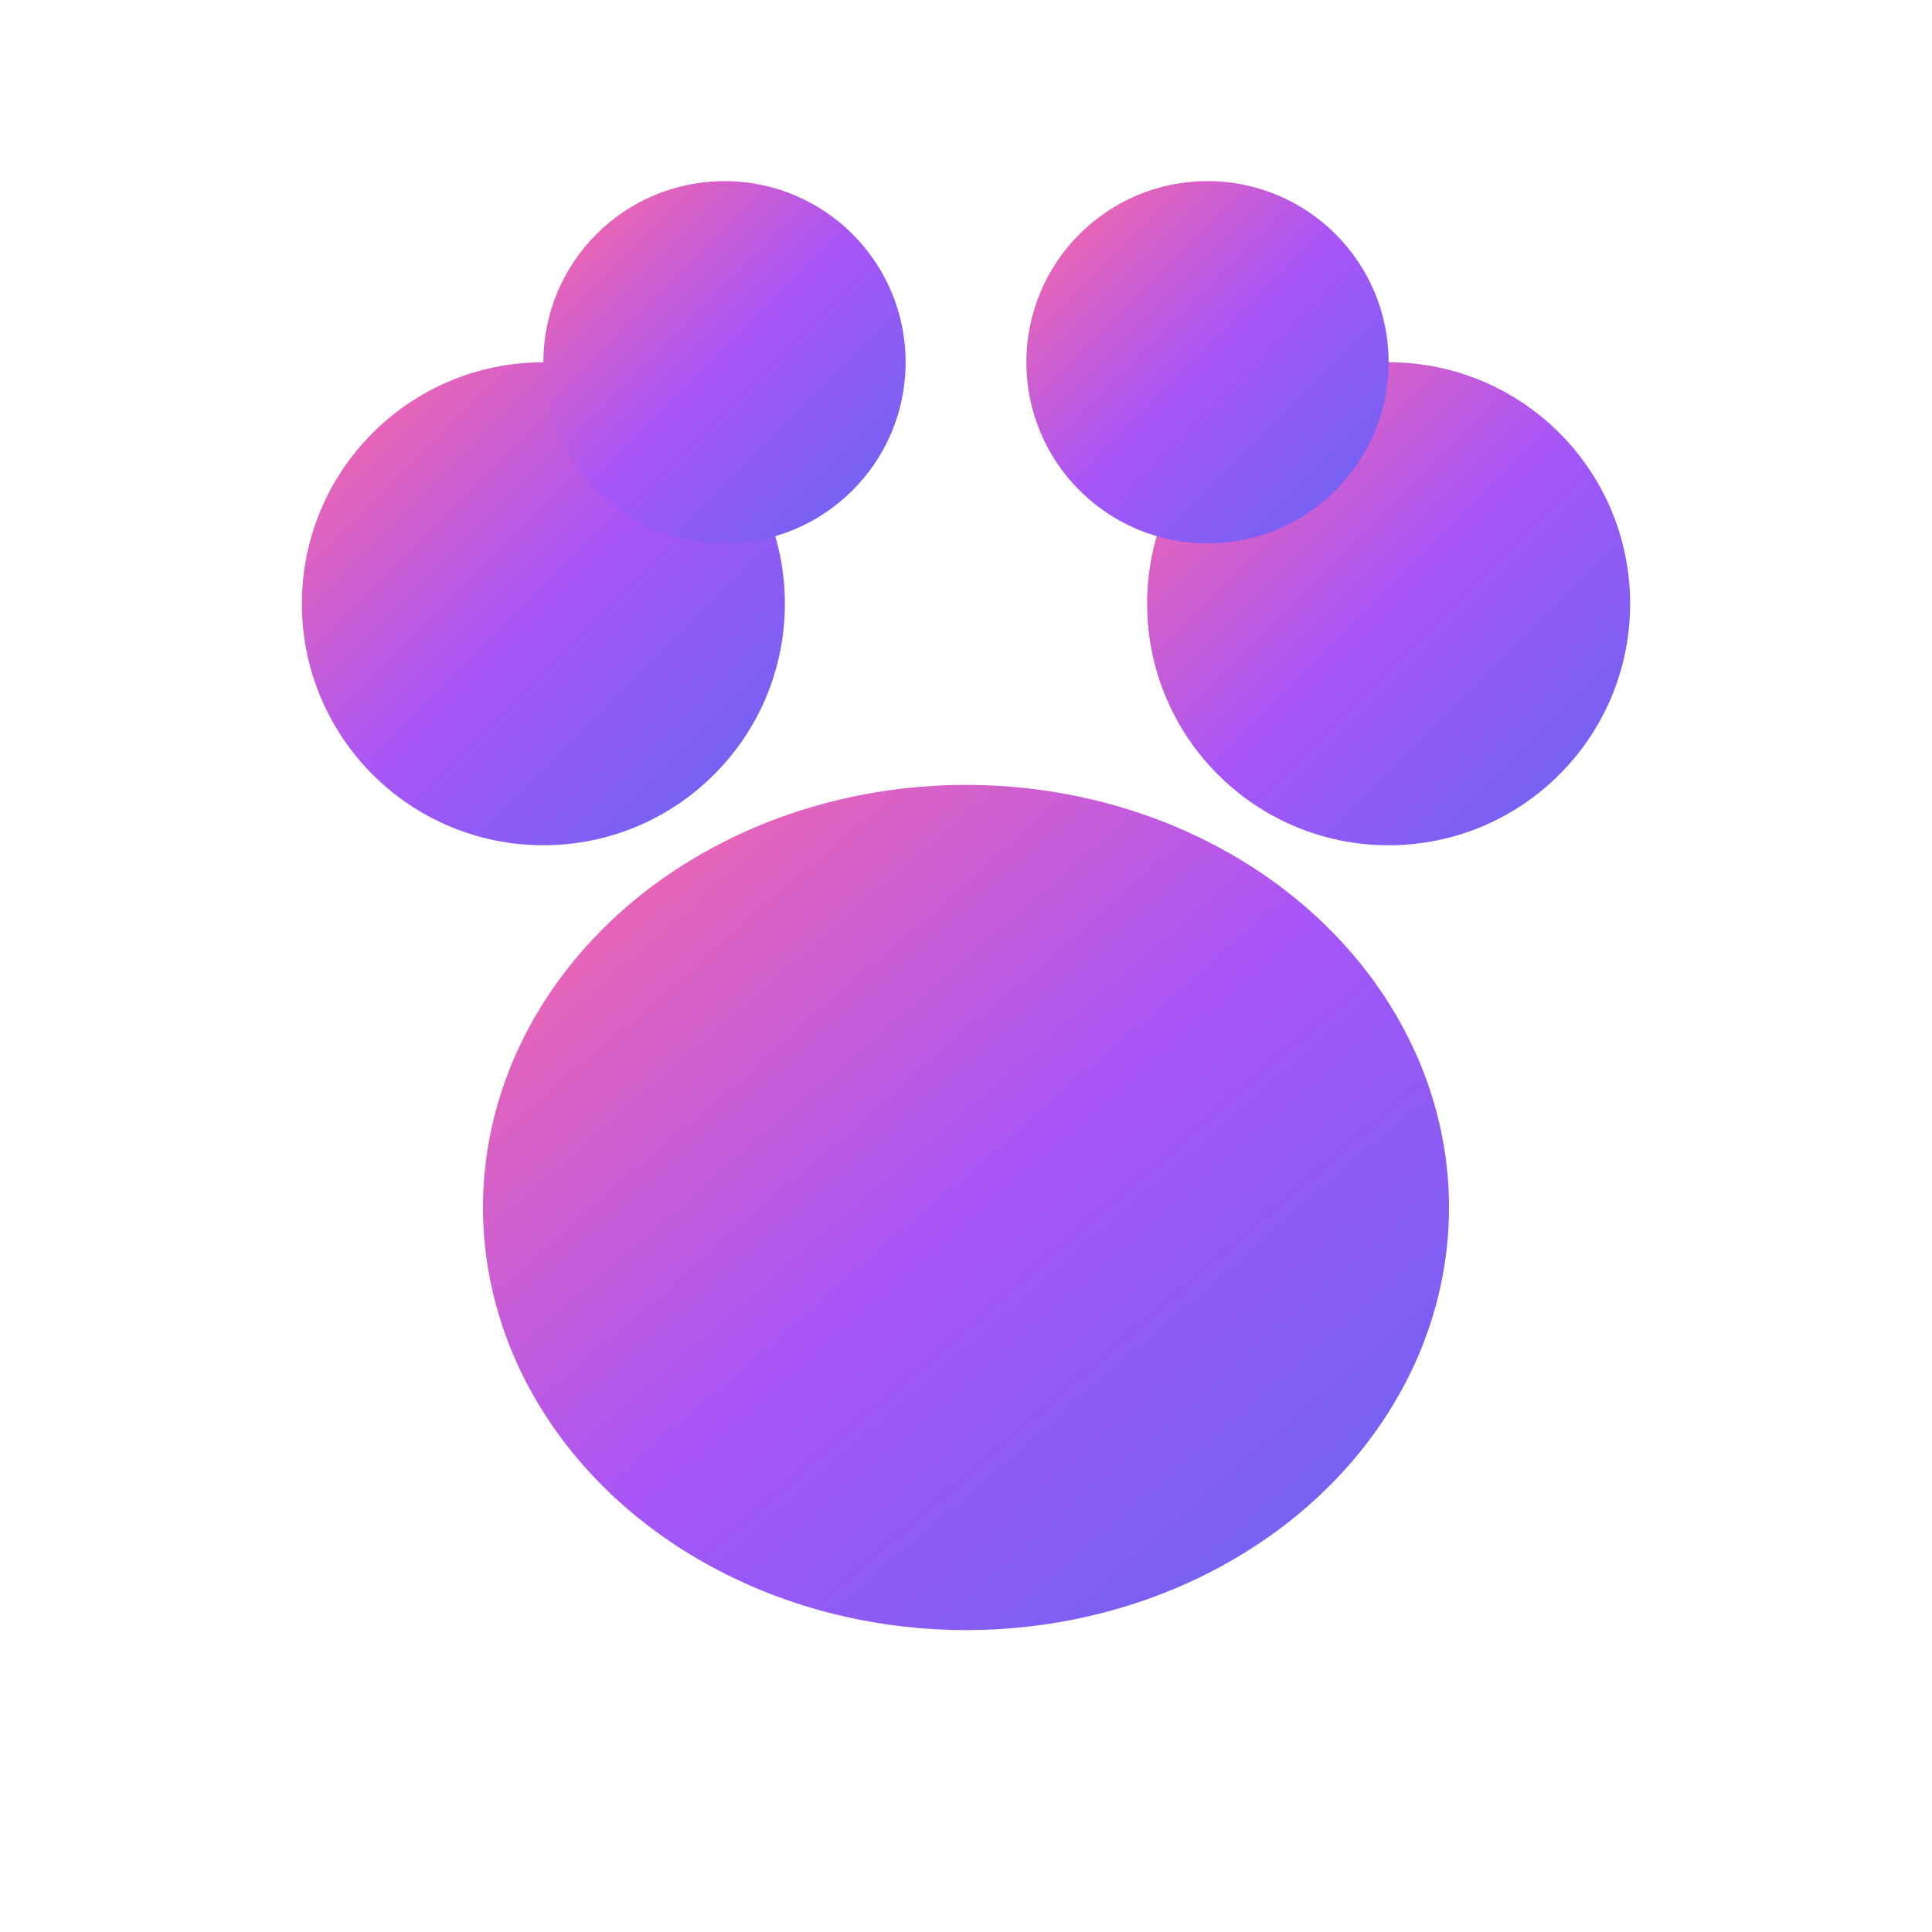
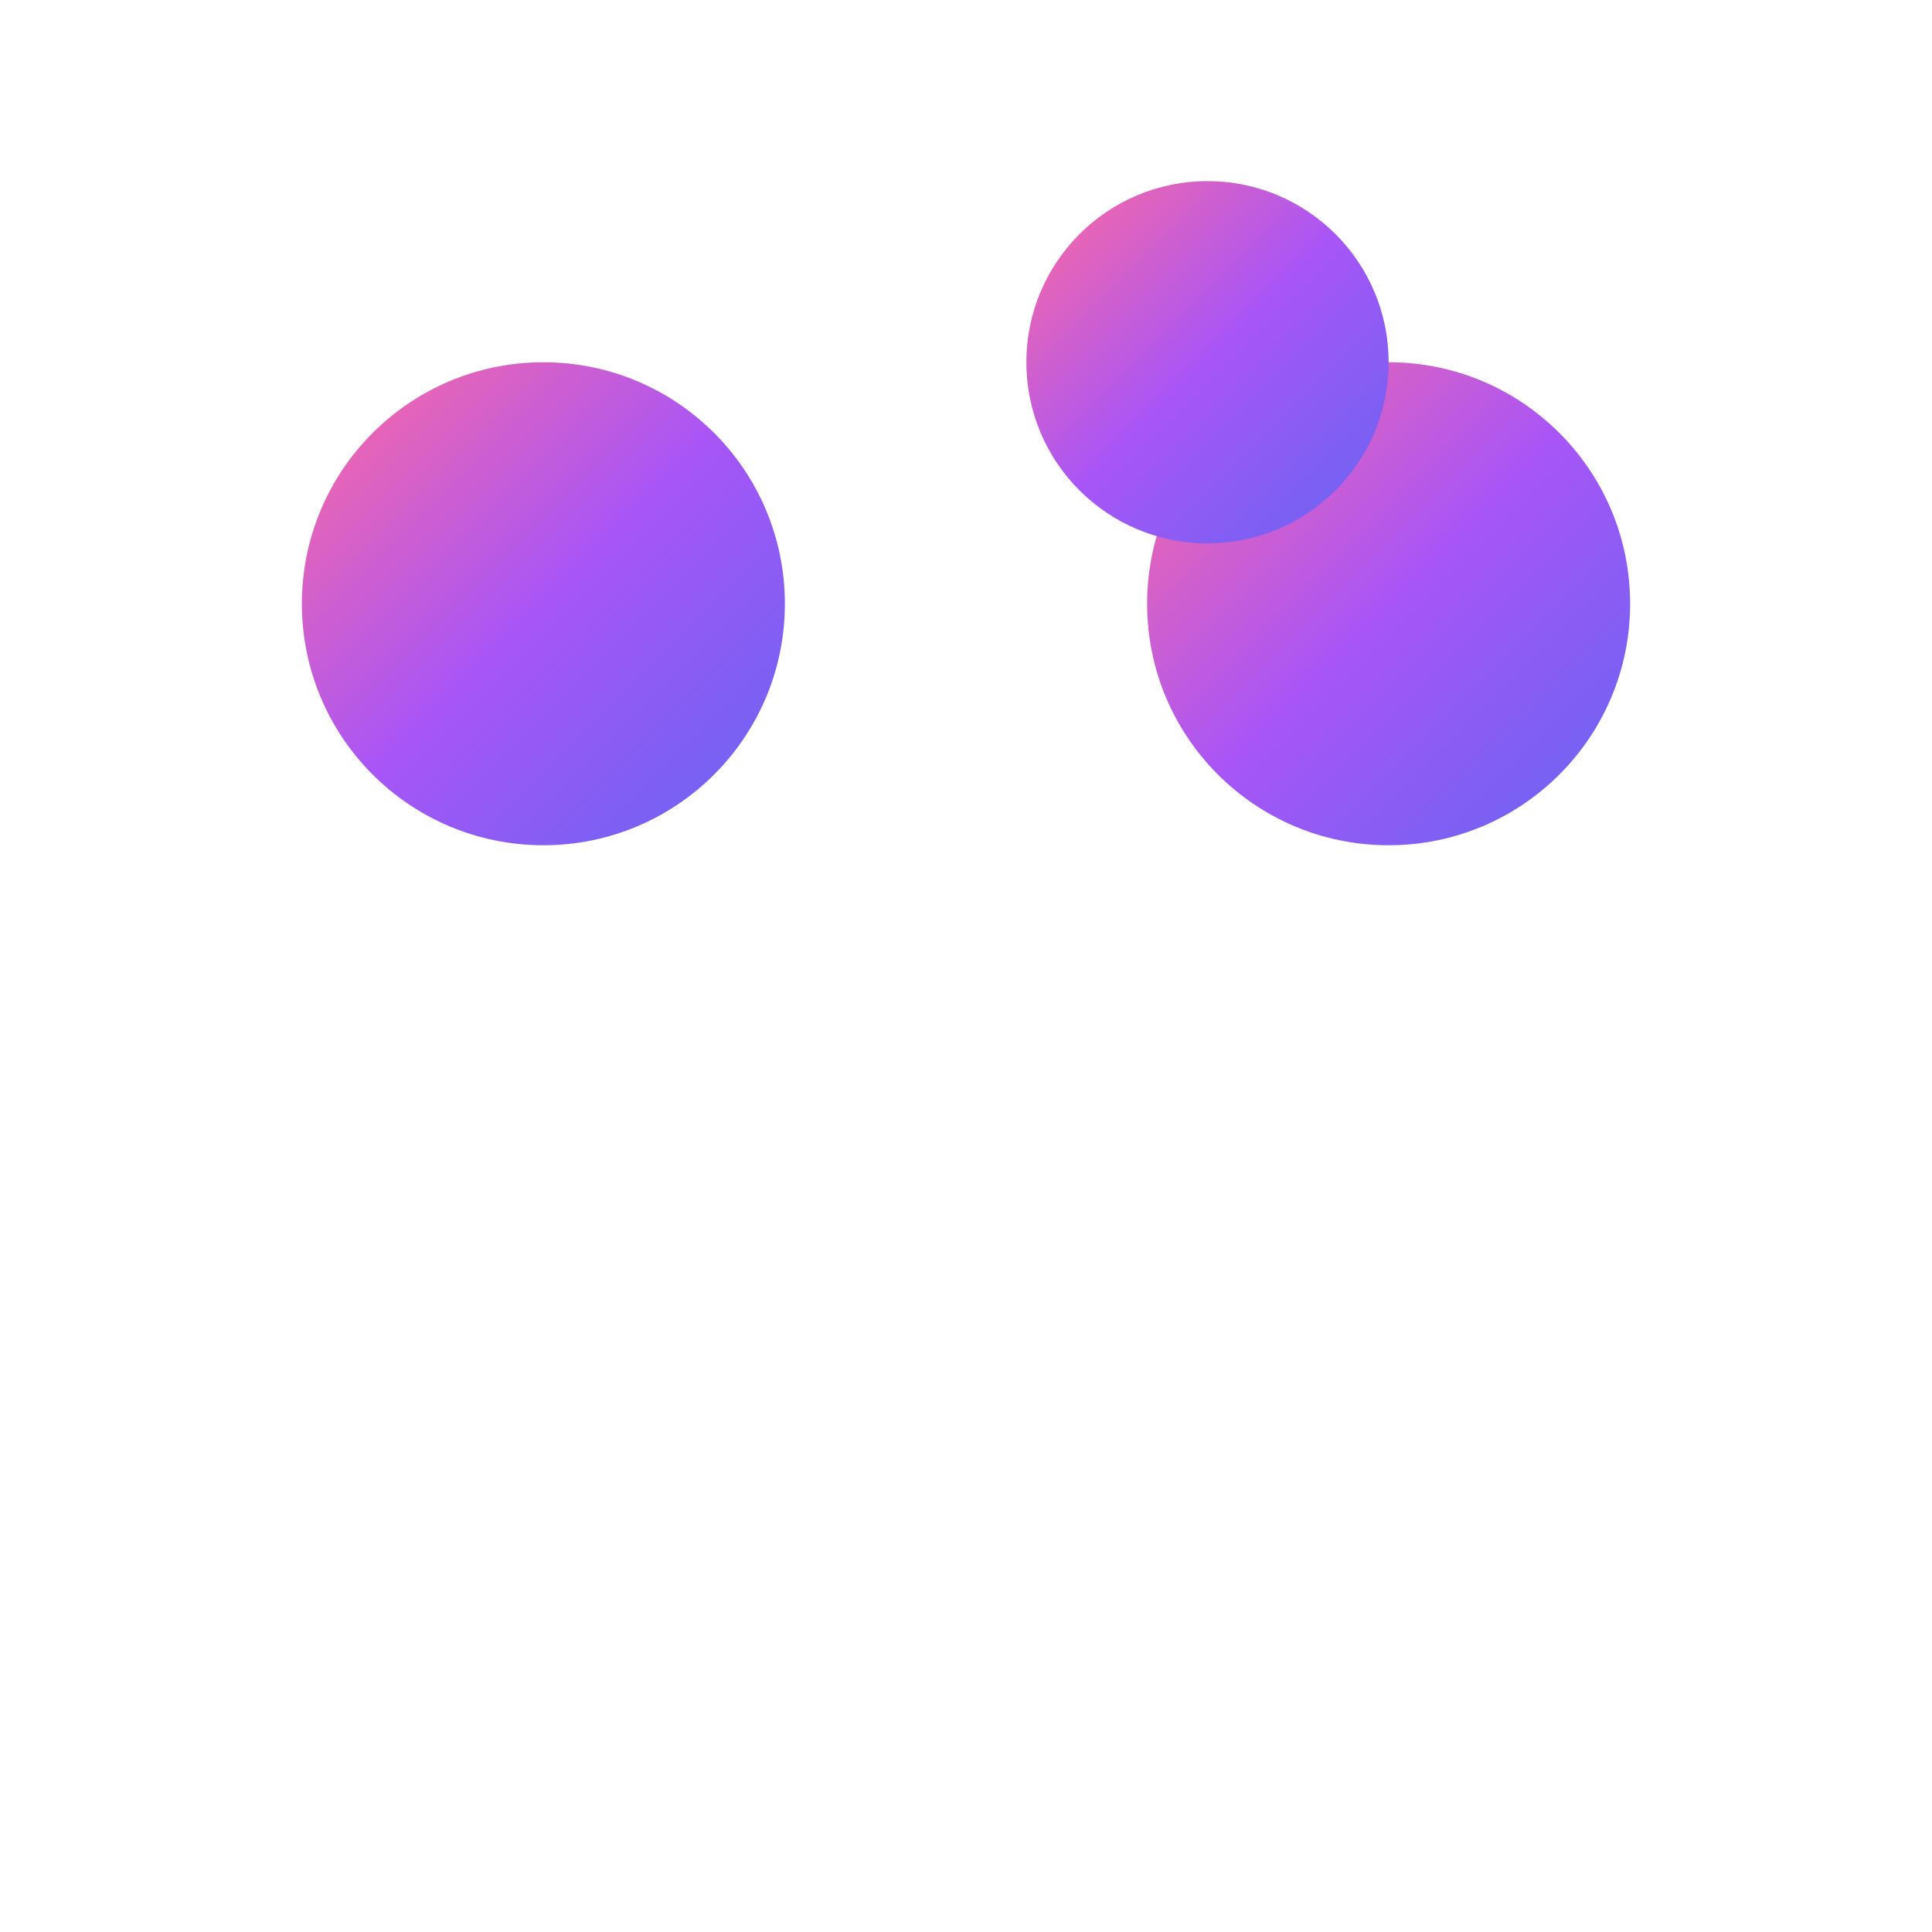
<svg xmlns="http://www.w3.org/2000/svg" viewBox="0 0 32 32">
  <defs>
    <linearGradient id="pawGradient" x1="0%" y1="0%" x2="100%" y2="100%">
      <stop offset="0%" style="stop-color:#ff6b9d" />
      <stop offset="50%" style="stop-color:#a855f7" />
      <stop offset="100%" style="stop-color:#6366f1" />
    </linearGradient>
  </defs>
-   <ellipse cx="16" cy="20" rx="8" ry="7" fill="url(#pawGradient)" />
  <circle cx="9" cy="10" r="4" fill="url(#pawGradient)" />
  <circle cx="23" cy="10" r="4" fill="url(#pawGradient)" />
-   <circle cx="12" cy="6" r="3" fill="url(#pawGradient)" />
  <circle cx="20" cy="6" r="3" fill="url(#pawGradient)" />
</svg>